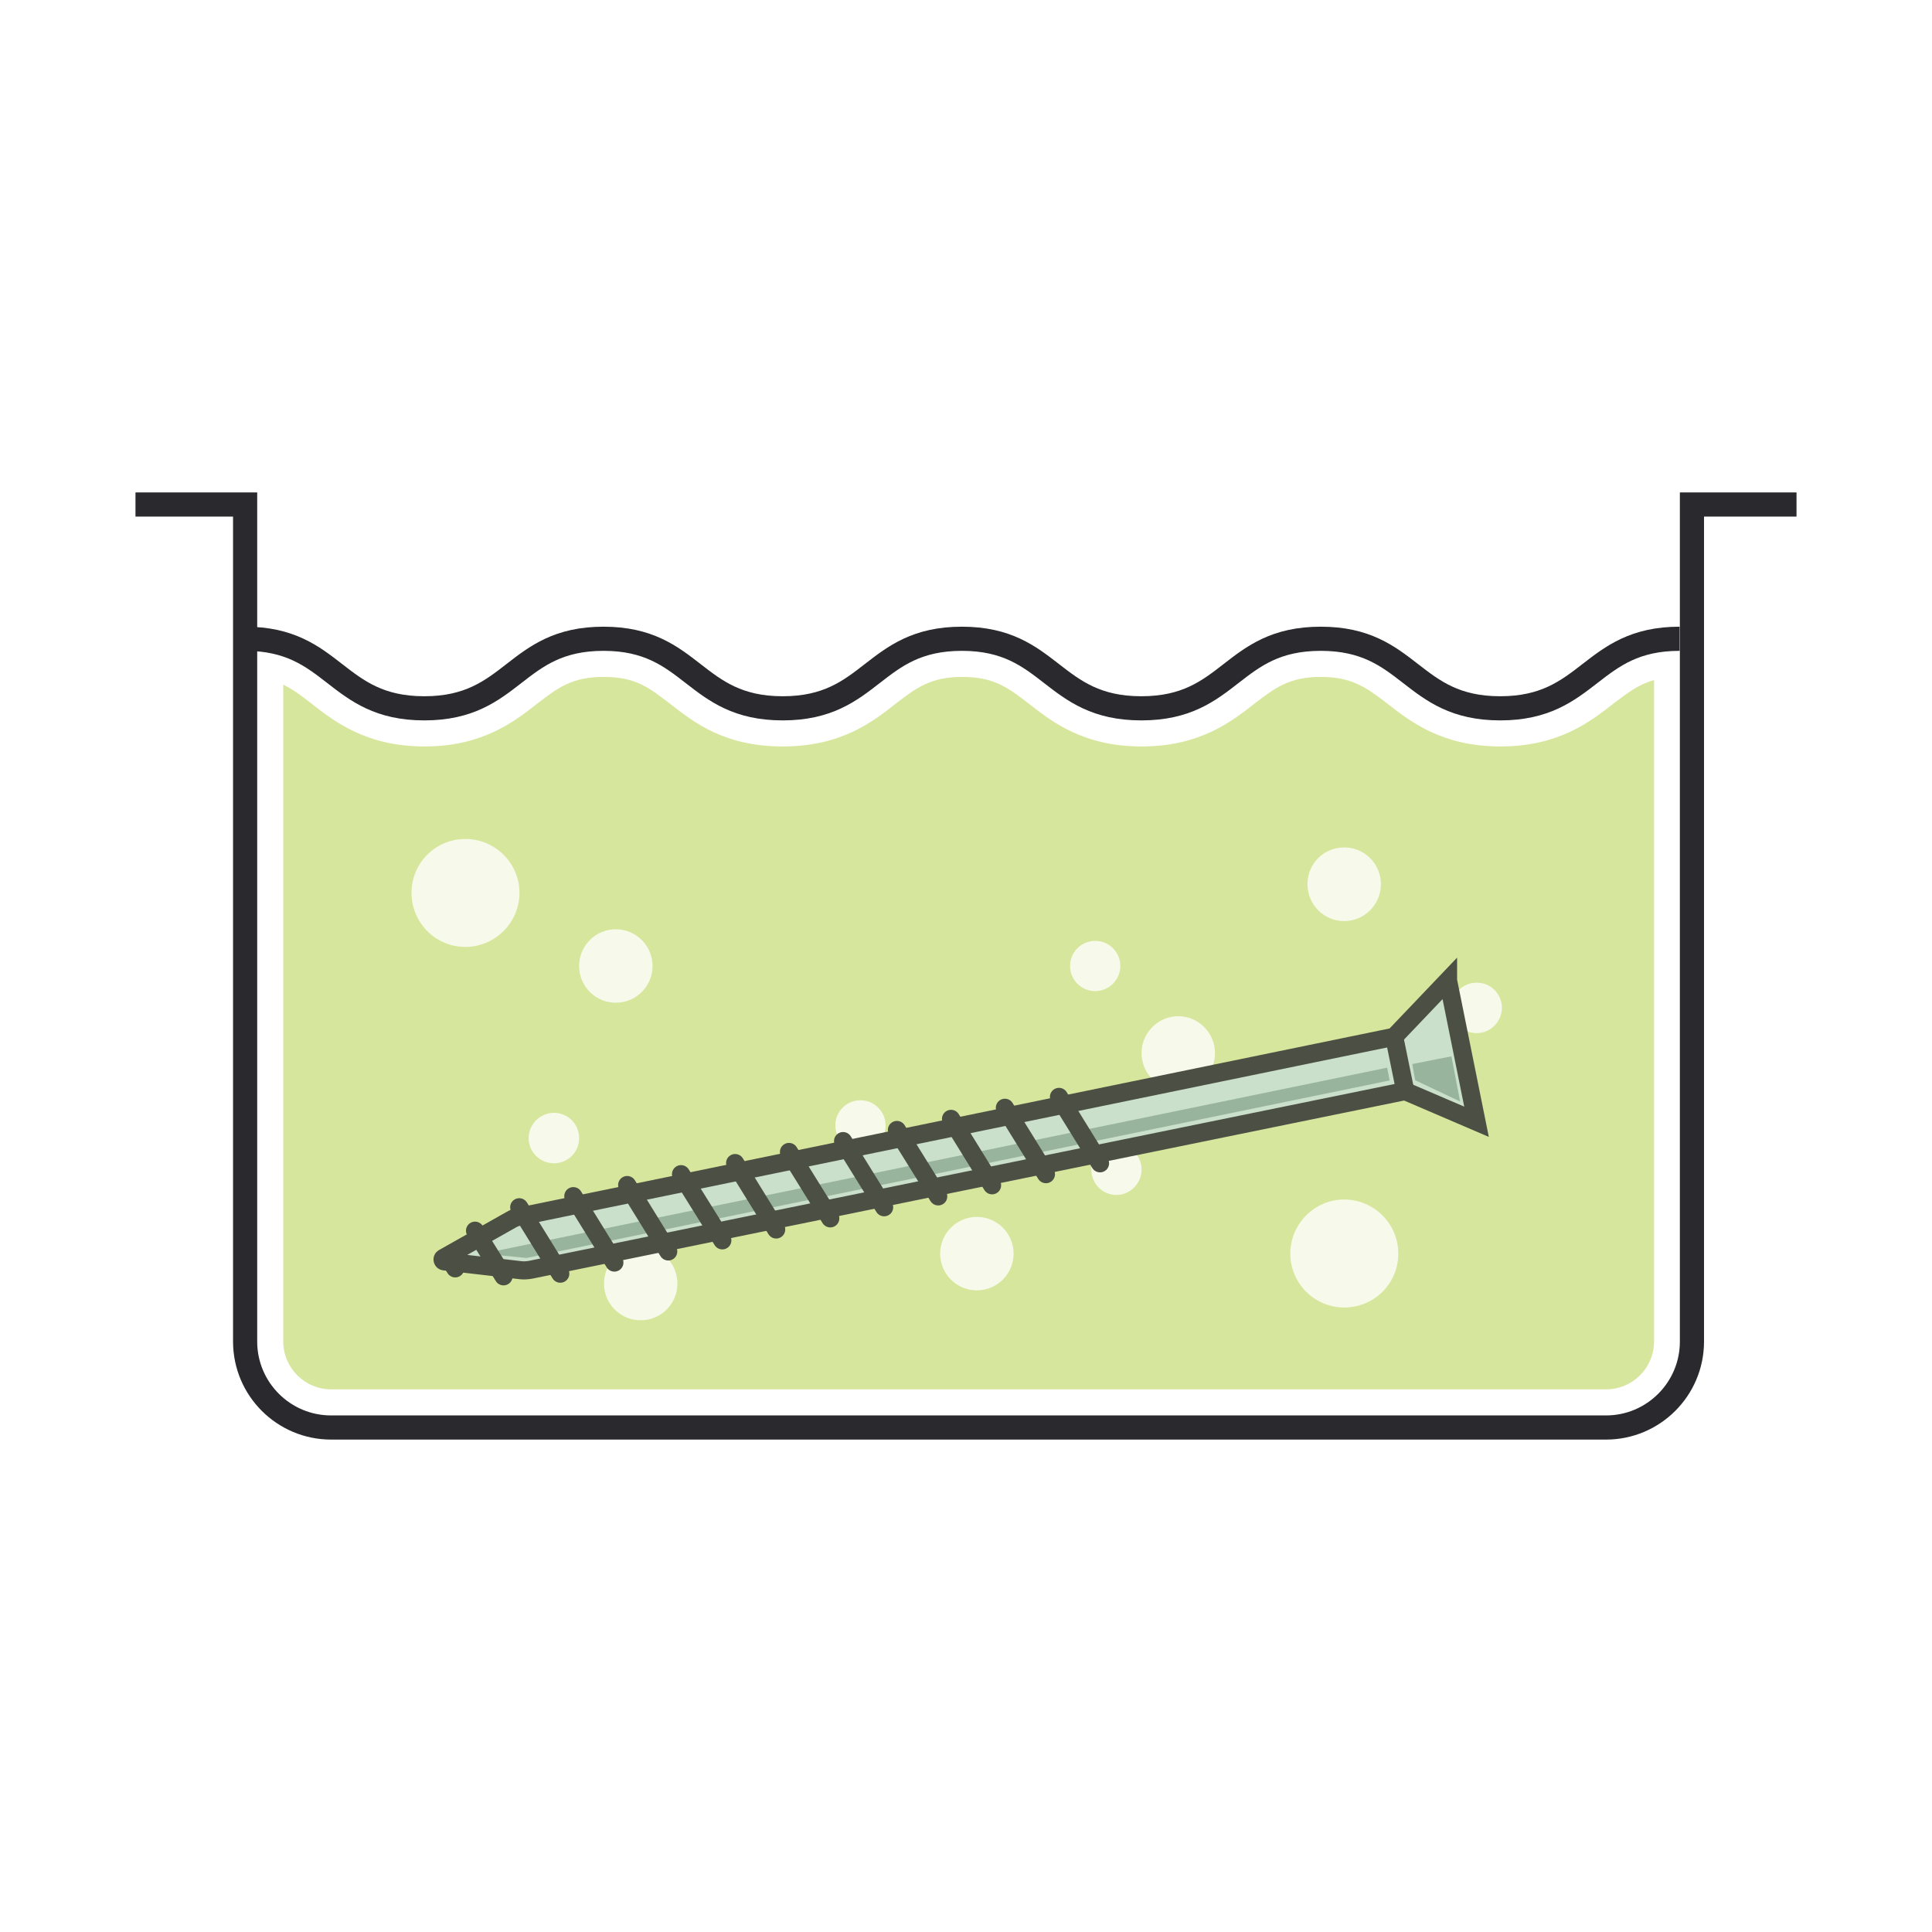
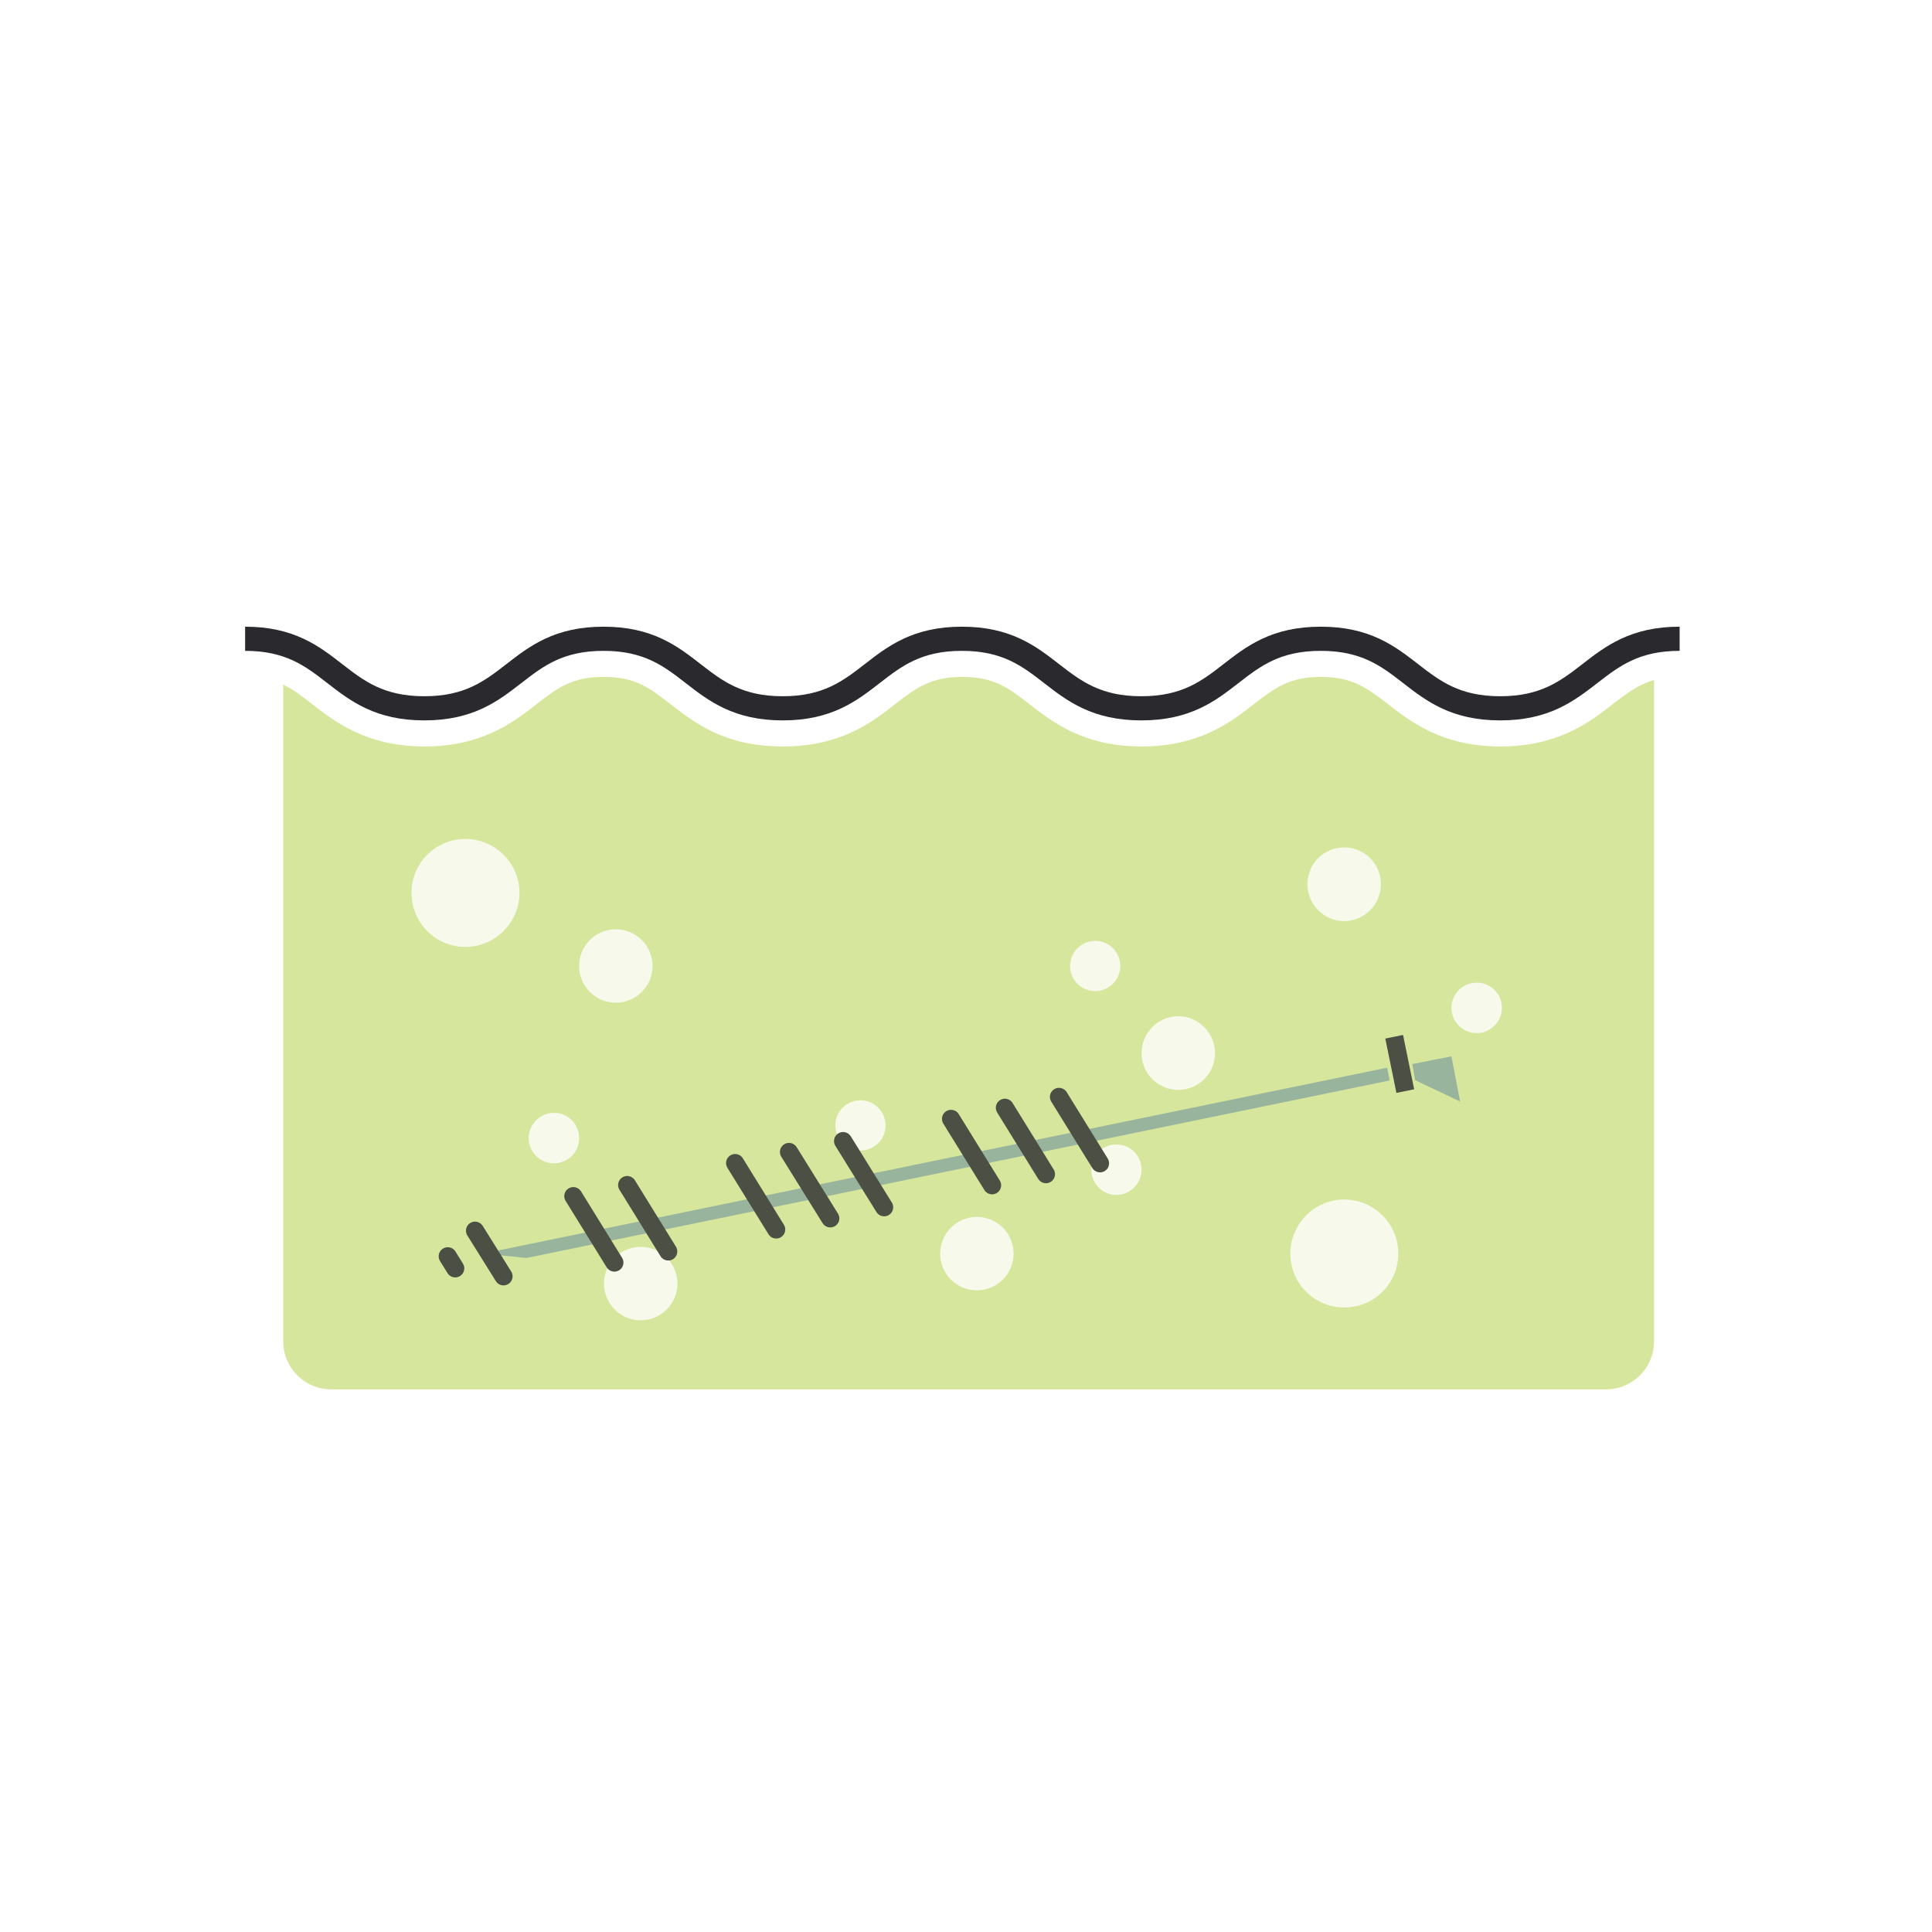
<svg xmlns="http://www.w3.org/2000/svg" id="Layer_2" viewBox="0 0 80 80">
  <defs>
    <style>
      .cls-1 {
        fill: #c7ded7;
      }

      .cls-1, .cls-2, .cls-3, .cls-4 {
        stroke: #29292e;
        stroke-miterlimit: 10;
      }

      .cls-1, .cls-2, .cls-4 {
        stroke-width: .75px;
      }

      .cls-5, .cls-2, .cls-3, .cls-4 {
        fill: none;
      }

      .cls-6 {
        opacity: .2;
      }

      .cls-6, .cls-7 {
        fill: #d7e69e;
      }

      .cls-8 {
        fill: #88a89e;
      }

      .cls-4 {
        stroke-linecap: round;
      }
    </style>
  </defs>
  <g id="icons">
    <g>
      <rect class="cls-5" width="80" height="80" />
      <g>
        <path class="cls-7" d="M66.84,29.11c-.98.77-2.29,1.8-4.71,1.8s-3.73-1.03-4.69-1.78c-.84-.64-1.44-1.1-2.74-1.1s-1.9.45-2.72,1.08c-.98.77-2.29,1.8-4.71,1.8s-3.72-1.03-4.68-1.78c-.83-.64-1.43-1.1-2.74-1.1s-1.92.46-2.75,1.1c-.95.75-2.26,1.78-4.68,1.78s-3.66-.98-4.68-1.77c-.87-.67-1.43-1.11-2.74-1.11s-1.9.45-2.72,1.08c-.98.77-2.29,1.8-4.7,1.8s-3.73-1.03-4.69-1.78c-.42-.33-.77-.59-1.16-.78v27.2c0,1.09.89,1.98,1.99,1.98h52.78c1.1,0,1.99-.89,1.99-1.98v-27.39c-.64.18-1.09.53-1.65.95ZM19.27,39.21c-1.23,0-2.23-1-2.23-2.24s1-2.23,2.23-2.23,2.24,1,2.24,2.23-1.01,2.24-2.24,2.24ZM22.94,48.17c-.58,0-1.05-.47-1.05-1.04s.47-1.05,1.05-1.05,1.04.47,1.04,1.05-.47,1.04-1.04,1.04ZM23.98,40c0-.84.68-1.52,1.52-1.52s1.52.68,1.52,1.52-.68,1.52-1.52,1.52-1.52-.68-1.52-1.52ZM26.53,54.67c-.84,0-1.52-.68-1.52-1.52s.68-1.52,1.52-1.52,1.52.68,1.52,1.52-.68,1.52-1.52,1.52ZM35.63,47.64c-.57,0-1.04-.46-1.04-1.04s.47-1.04,1.04-1.04,1.04.47,1.04,1.04-.46,1.04-1.04,1.04ZM40.45,53.43c-.84,0-1.52-.68-1.52-1.52s.68-1.52,1.52-1.52,1.52.68,1.52,1.52-.68,1.52-1.52,1.52ZM44.31,40c0-.57.46-1.04,1.04-1.04s1.04.47,1.04,1.04-.47,1.04-1.04,1.04-1.04-.46-1.04-1.04ZM46.23,49.48c-.58,0-1.04-.47-1.04-1.05s.46-1.04,1.04-1.04,1.04.47,1.04,1.04-.47,1.05-1.04,1.05ZM48.79,45.13c-.84,0-1.52-.68-1.52-1.52s.68-1.53,1.52-1.53,1.52.69,1.52,1.53-.68,1.52-1.52,1.52ZM55.66,35.09c.84,0,1.52.68,1.52,1.52s-.68,1.53-1.52,1.53-1.52-.68-1.52-1.53.68-1.52,1.52-1.52ZM55.66,54.14c-1.23,0-2.23-1-2.23-2.23s1-2.24,2.23-2.24,2.24,1,2.24,2.24-1,2.23-2.24,2.23ZM61.15,42.78c-.58,0-1.05-.47-1.05-1.05s.47-1.04,1.05-1.04,1.04.47,1.04,1.04-.47,1.05-1.04,1.05Z" />
-         <path class="cls-3" d="M5.61,20.89h4.54v34.66c0,1.97,1.6,3.56,3.56,3.56h52.79c1.97,0,3.56-1.6,3.56-3.56V20.89h4.33" />
        <path class="cls-3" d="M10.15,26.45c3.71,0,3.71,2.88,7.42,2.88s3.71-2.88,7.42-2.88,3.71,2.88,7.42,2.88,3.71-2.88,7.42-2.88,3.71,2.88,7.43,2.88,3.71-2.88,7.43-2.88,3.72,2.88,7.43,2.88,3.72-2.88,7.43-2.88" />
        <g>
-           <path class="cls-1" d="M59.96,40.59l-2.23,2.34-36.23,7.45c-.12.02-.24.07-.34.13l-2.8,1.58c-.06.03-.04.13.03.14l3.2.37c.12.01.25,0,.37-.02l36.22-7.4,2.96,1.27-1.18-5.85Z" />
          <polygon class="cls-8" points="57.44 44.21 19.99 51.91 21.8 52.09 57.54 44.74 57.44 44.21" />
          <g>
            <line class="cls-4" x1="43.85" y1="45.42" x2="45.55" y2="48.17" />
            <line class="cls-4" x1="41.61" y1="45.87" x2="43.31" y2="48.62" />
            <line class="cls-4" x1="39.38" y1="46.33" x2="41.08" y2="49.08" />
-             <line class="cls-4" x1="37.14" y1="46.79" x2="38.85" y2="49.54" />
            <line class="cls-4" x1="34.91" y1="47.25" x2="36.61" y2="49.99" />
            <line class="cls-4" x1="32.67" y1="47.7" x2="34.38" y2="50.45" />
            <line class="cls-4" x1="30.44" y1="48.16" x2="32.14" y2="50.91" />
-             <line class="cls-4" x1="28.2" y1="48.62" x2="29.91" y2="51.36" />
            <line class="cls-4" x1="25.97" y1="49.07" x2="27.67" y2="51.82" />
            <line class="cls-4" x1="23.74" y1="49.53" x2="25.44" y2="52.28" />
-             <line class="cls-4" x1="21.5" y1="49.99" x2="23.2" y2="52.74" />
          </g>
          <line class="cls-4" x1="19.67" y1="50.96" x2="20.85" y2="52.85" />
          <line class="cls-4" x1="18.54" y1="52.02" x2="18.85" y2="52.52" />
          <line class="cls-2" x1="57.73" y1="42.93" x2="58.19" y2="45.18" />
          <polygon class="cls-8" points="58.48 44.06 58.6 44.73 60.46 45.61 60.1 43.74 58.48 44.06" />
        </g>
        <path class="cls-6" d="M66.84,29.11c-.98.77-2.29,1.8-4.71,1.8s-3.73-1.03-4.69-1.78c-.84-.64-1.44-1.1-2.74-1.1s-1.9.45-2.72,1.08c-.98.77-2.29,1.8-4.71,1.8s-3.72-1.03-4.68-1.78c-.83-.64-1.43-1.1-2.74-1.1s-1.92.46-2.75,1.1c-.95.75-2.26,1.78-4.68,1.78s-3.66-.98-4.68-1.77c-.87-.67-1.43-1.11-2.74-1.11s-1.9.45-2.72,1.08c-.98.77-2.29,1.8-4.7,1.8s-3.73-1.03-4.69-1.78c-.42-.33-.77-.59-1.16-.78v27.2c0,1.09.89,1.98,1.99,1.98h52.78c1.1,0,1.99-.89,1.99-1.98v-27.39c-.64.18-1.09.53-1.65.95Z" />
      </g>
    </g>
  </g>
</svg>